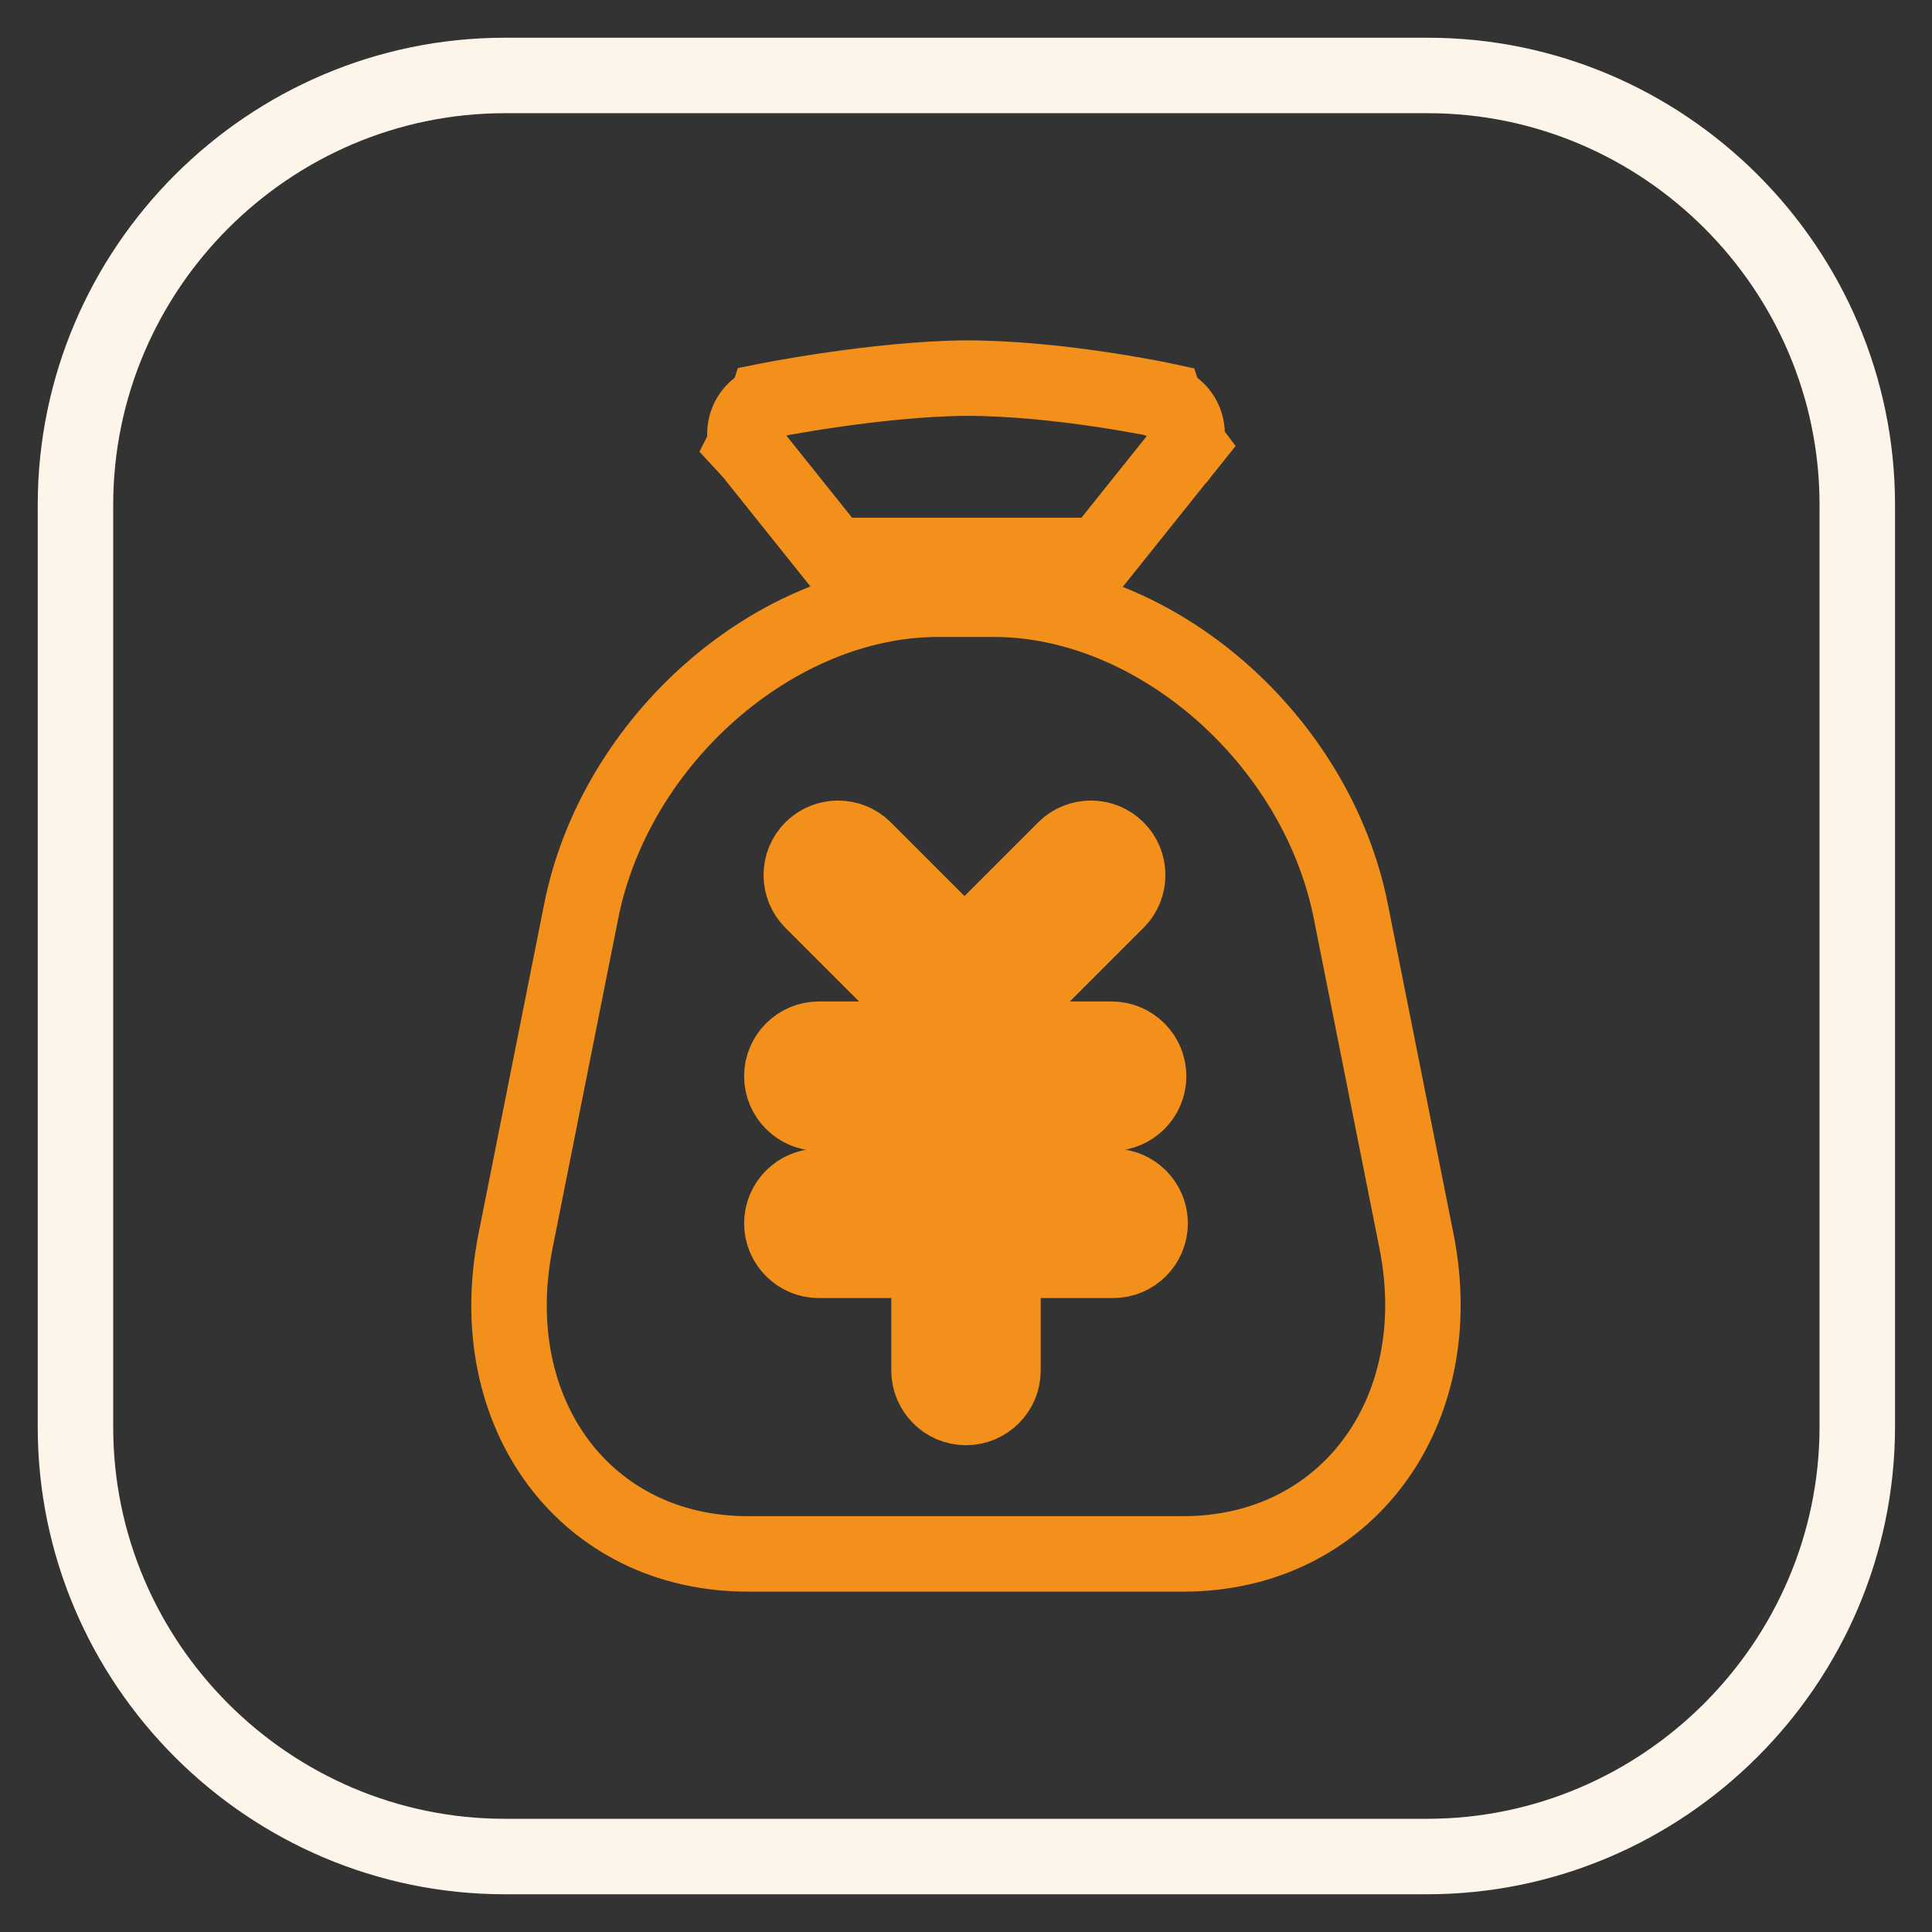
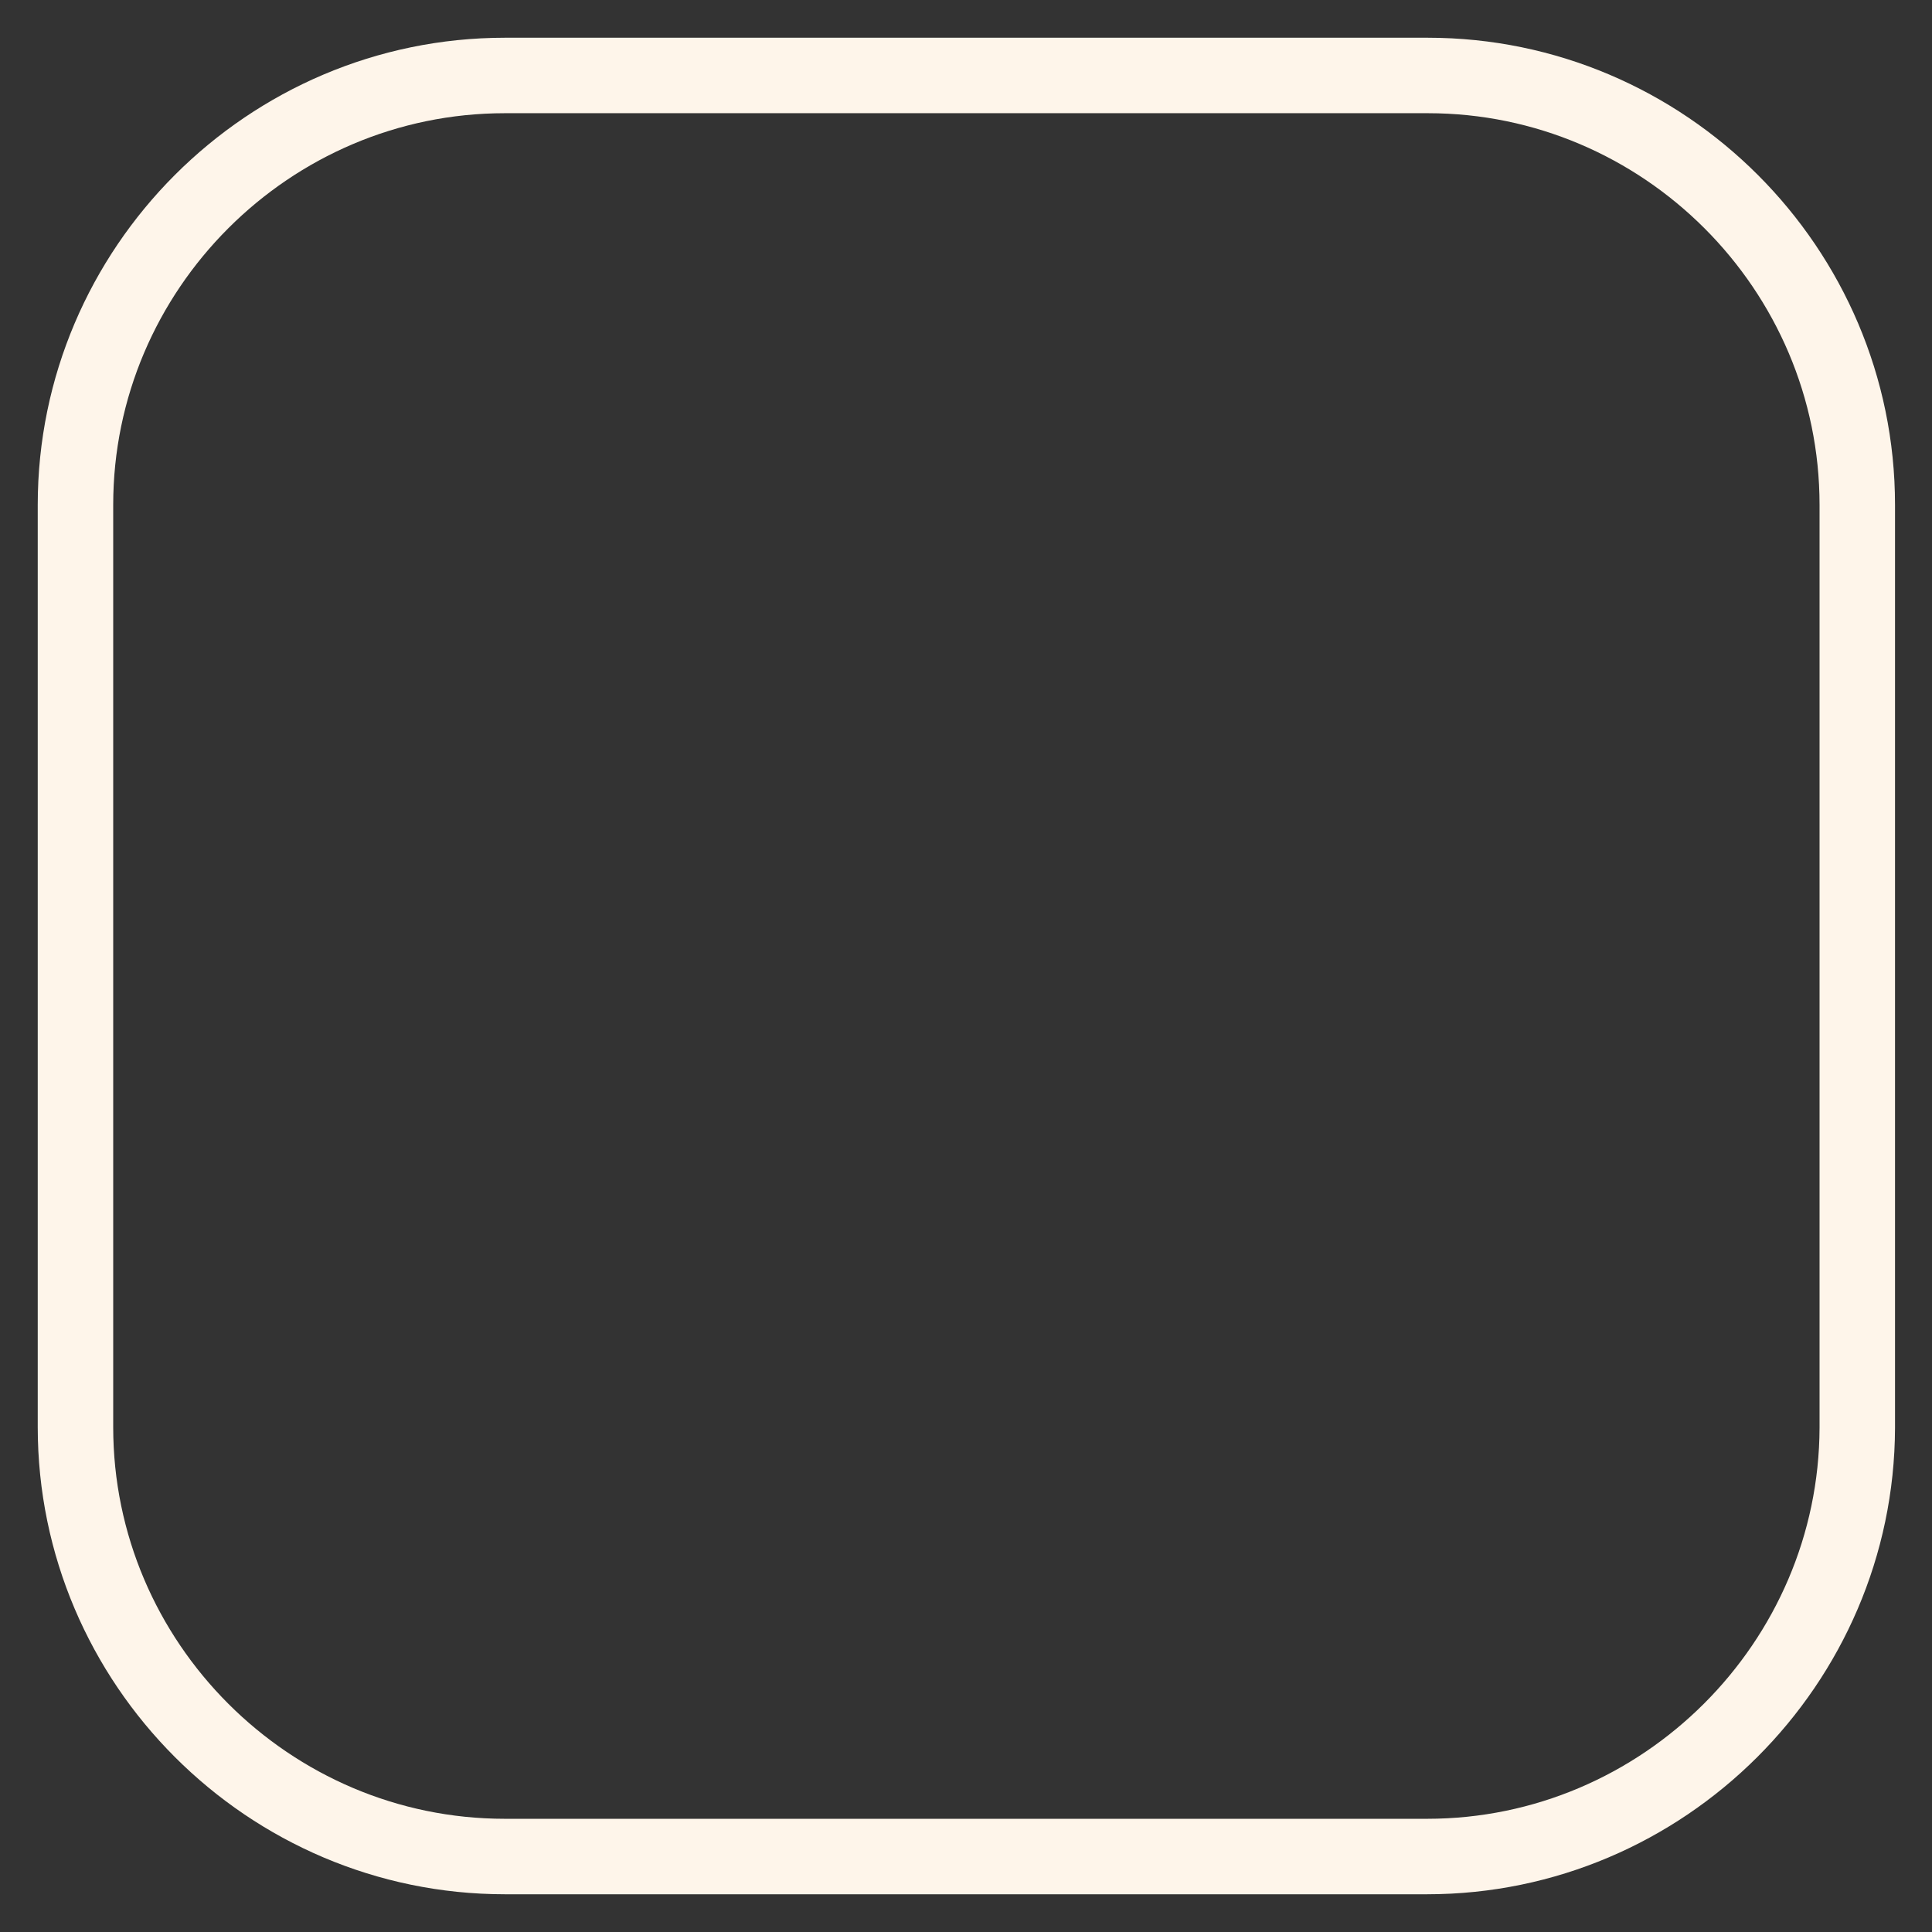
<svg xmlns="http://www.w3.org/2000/svg" version="1.1" x="0px" y="0px" viewBox="0 0 256 256" enable-background="new 0 0 256 256" xml:space="preserve">
  <rect x="0" y="0" width="256" height="256" fill="#333333" stroke="none" />
  <g>
    <path stroke-width="10" fill-opacity="0" stroke="#fef5ea" d="M189.1,246H66.9C35.6,246,10,220.4,10,189.1V66.9C10,35.6,35.6,10,66.9,10h122.3 c31.3,0,56.9,25.6,56.9,56.9v122.3C246,220.4,220.4,246,189.1,246z" />
-     <path stroke-width="10" fill-opacity="0" stroke="#f2901b" d="M157.4,59l-1.2,1.5c0,0,0,0.1-0.1,0.1l-10.4,13h-35.2l-10.4-13c-0.1-0.1-0.1-0.2-0.2-0.3L98.7,59l0.2-0.4 c-0.1-0.4-0.2-0.7-0.2-1.1c0-1.9,1.2-3.5,2.8-4.1l0.1-0.3c0,0,14.5-2.9,26.4-3c12.5,0,26.4,3,26.4,3l0.1,0.3 c1.6,0.6,2.8,2.2,2.8,4.1c0,0.4-0.1,0.7-0.2,1.1L157.4,59z M187.7,164.5l-8.7-43.7c-4.5-22.8-25.8-41.4-47.3-41.4h-7.4 c-21.5,0-42.8,18.6-47.3,41.4l-8.7,43.7c-4.5,22.8,9.3,41.4,30.8,41.4h57.7C178.3,205.9,192.2,187.2,187.7,164.5L187.7,164.5z  M147.5,157.2c2.7,0,4.9,2.2,4.9,4.9c0,2.7-2.2,4.9-4.9,4.9h-14.6v14.6c0,2.7-2.2,4.9-4.9,4.9c-2.7,0-4.9-2.2-4.9-4.9v-14.6h-14.6 c-2.7,0-4.9-2.2-4.9-4.9c0-2.7,2.2-4.9,4.9-4.9h14.6v-9.7h-14.6c-2.7,0-4.9-2.2-4.9-4.9c0-2.7,2.2-4.9,4.9-4.9h14.6v-3.4 c-0.6-0.2-1.2-0.6-1.7-1.1l-13.8-13.8c-1.9-1.9-1.9-5,0-6.9c1.9-1.9,5-1.9,6.9,0l13.3,13.3l13.3-13.3c1.9-1.9,5-1.9,6.9,0 c1.9,1.9,1.9,5,0,6.9l-13.8,13.8c-0.4,0.4-1,0.8-1.5,1v3.5h14.6c2.7,0,4.9,2.2,4.9,4.9c0,2.7-2.2,4.9-4.9,4.9h-14.6v9.7H147.5z" />
  </g>
</svg>